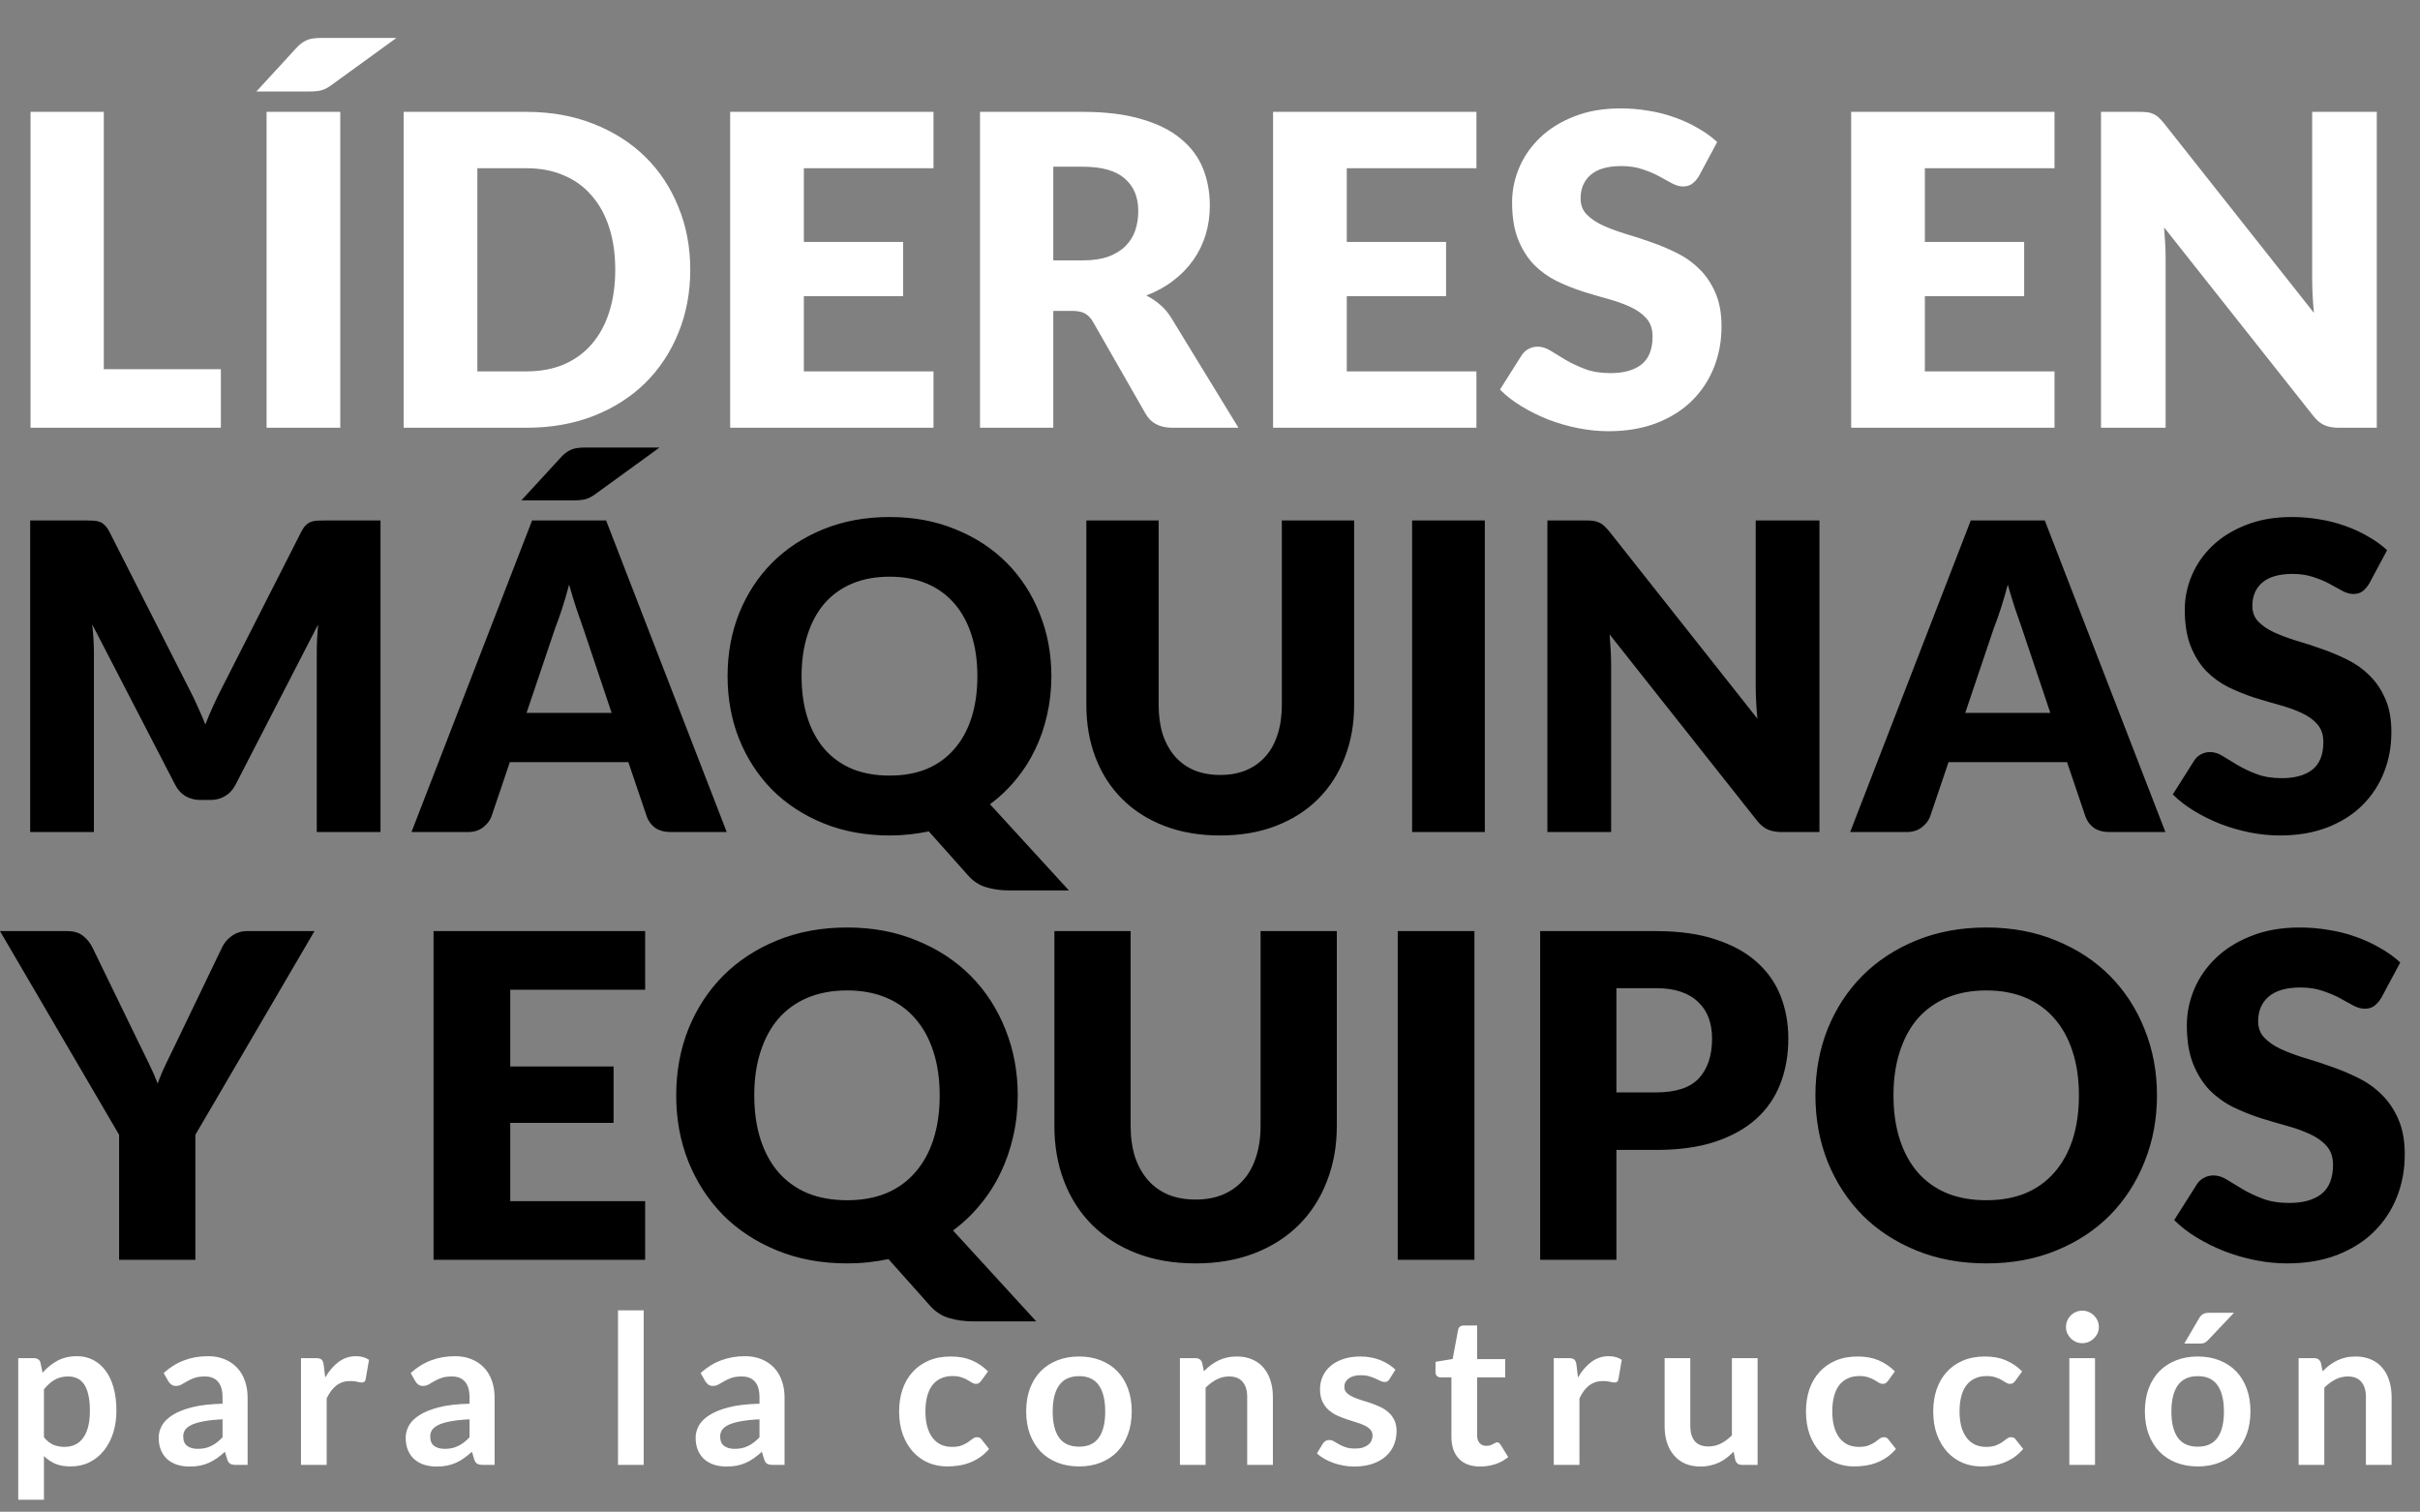
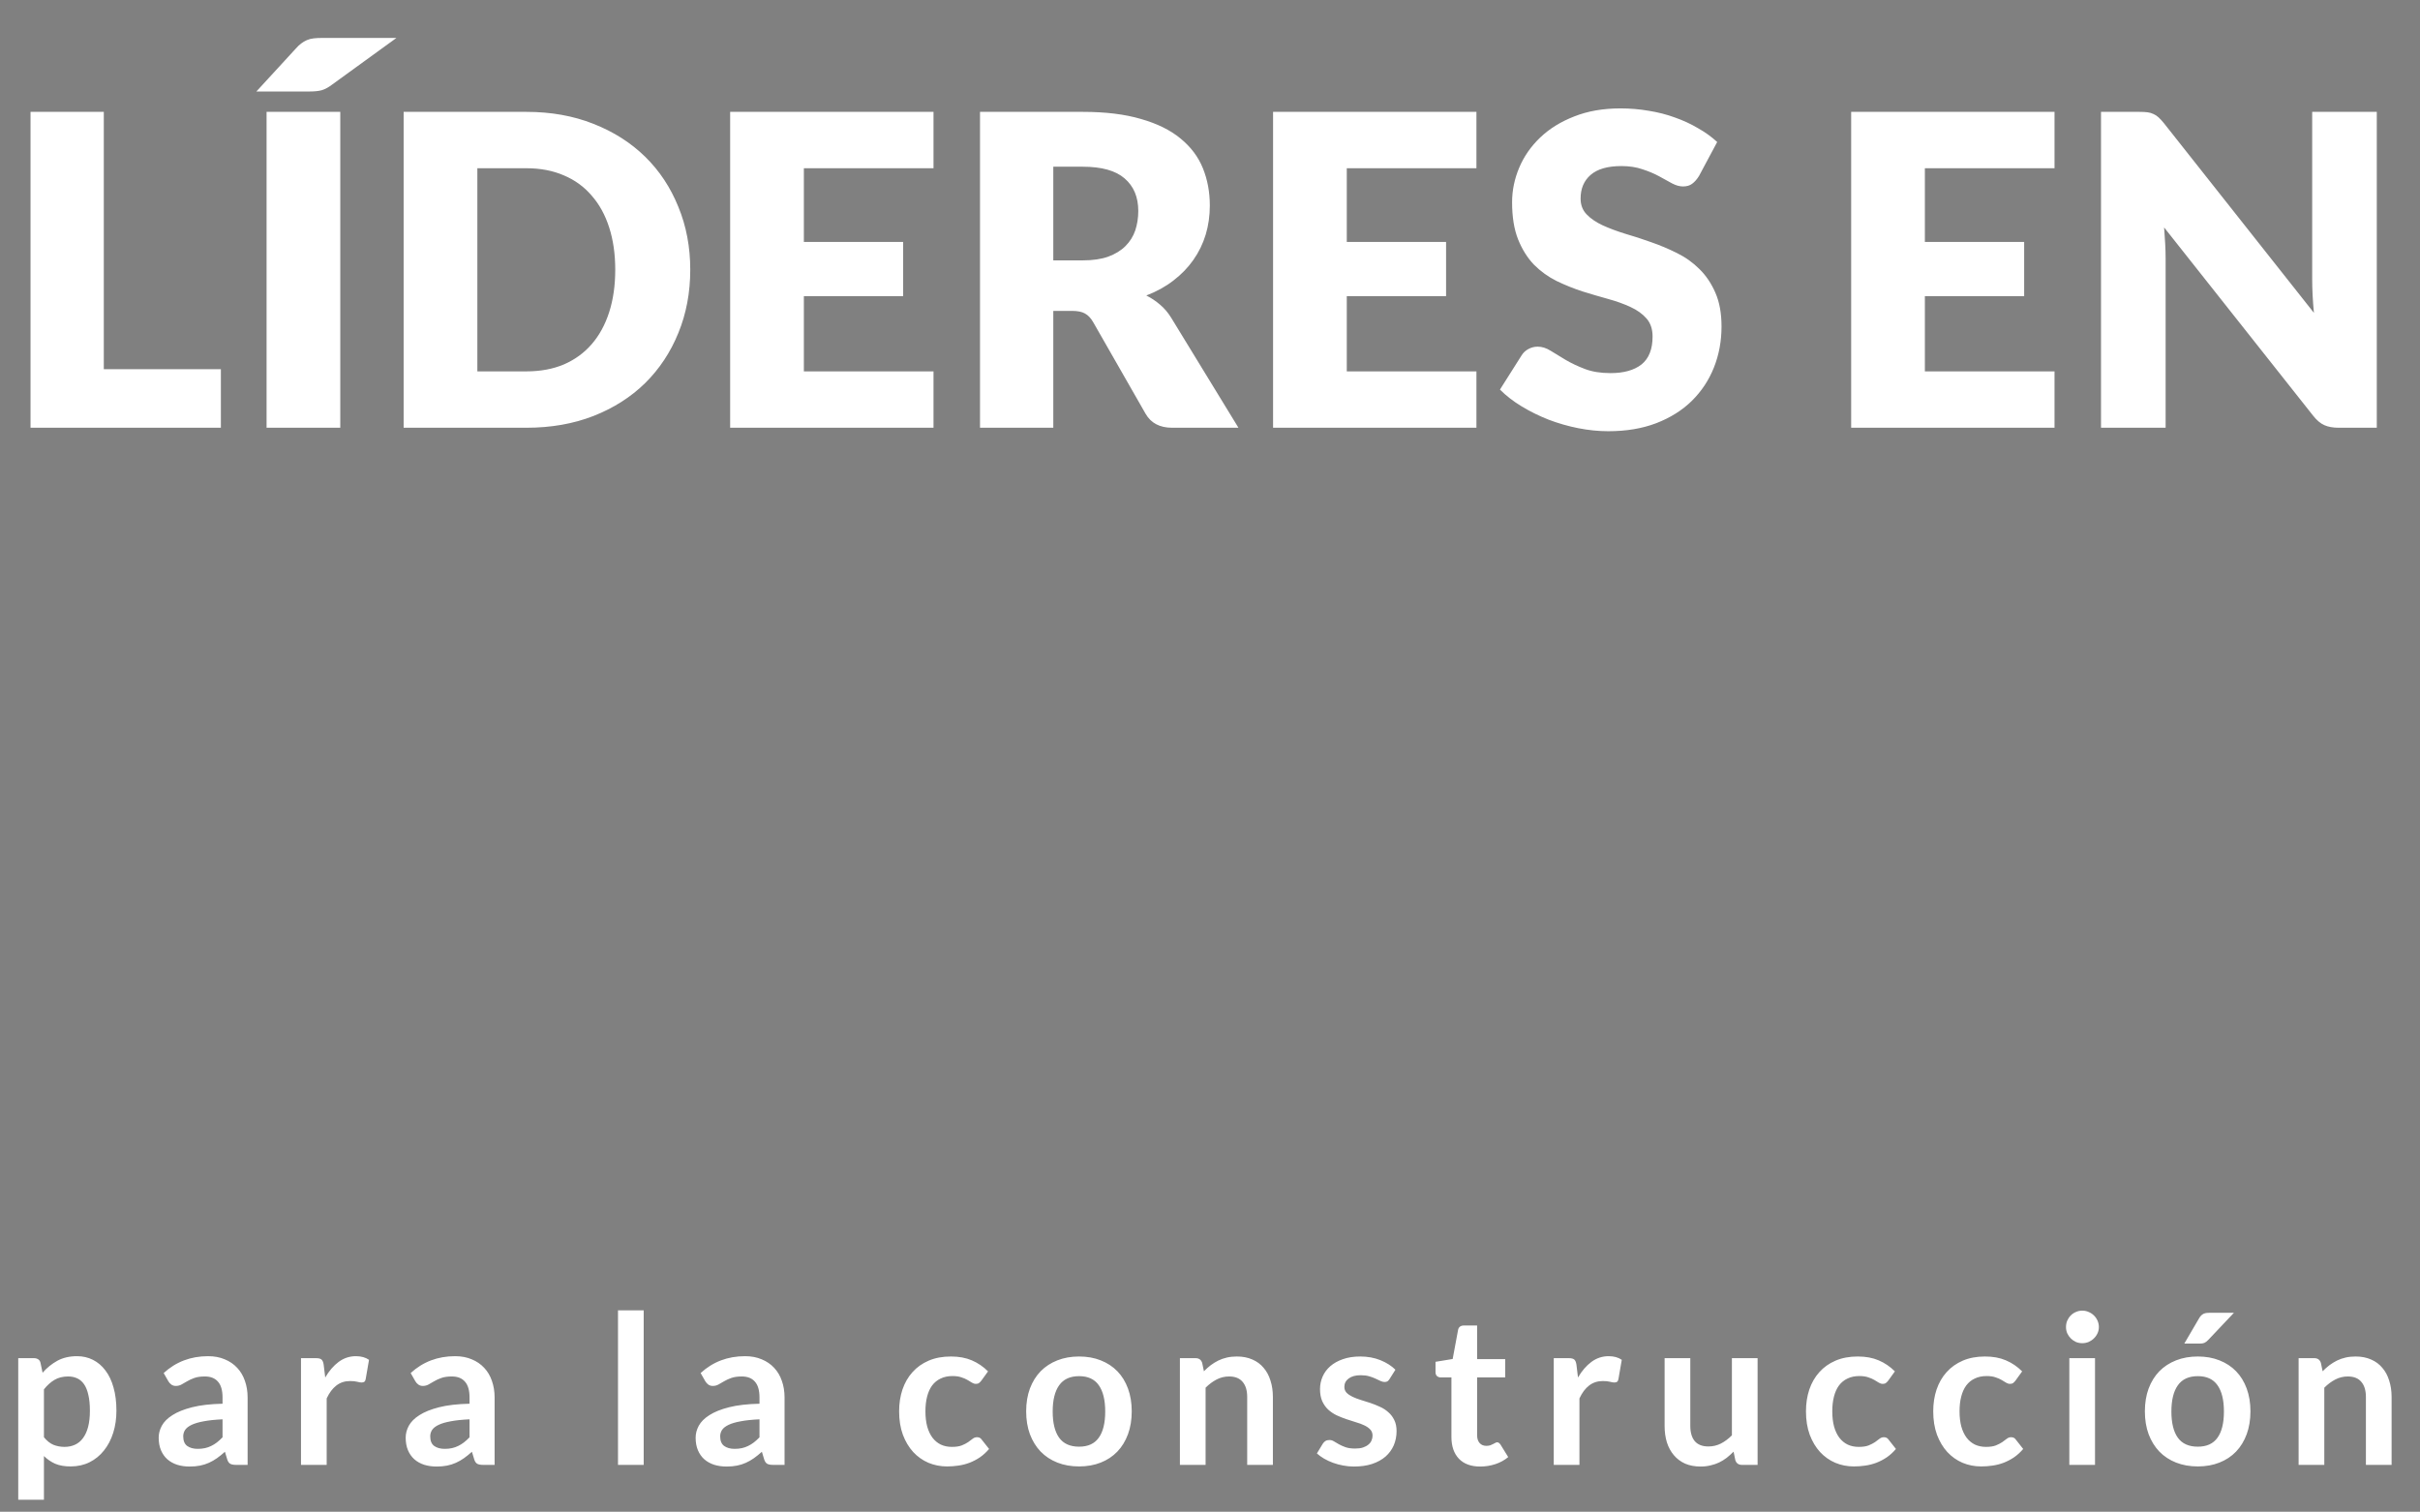
<svg xmlns="http://www.w3.org/2000/svg" width="413" height="258" viewBox="0 0 413 258" fill="none">
  <rect x="0" y="0" width="413" height="258" fill="#808080" stroke="none" />
  <path d="M17.716 63.01H37.696V73H5.21V19.091H17.716V63.01ZM58.073 73H45.493V19.091H58.073V73ZM67.656 6.474L56.741 14.392C56.1 14.885 55.495 15.218 54.928 15.391C54.385 15.539 53.695 15.613 52.856 15.613H43.754L50.451 8.324C50.772 7.954 51.08 7.658 51.376 7.436C51.697 7.189 52.03 6.992 52.375 6.844C52.72 6.696 53.103 6.597 53.522 6.548C53.941 6.499 54.435 6.474 55.002 6.474H67.656ZM117.8 46.027C117.8 49.924 117.122 53.526 115.765 56.831C114.433 60.112 112.546 62.961 110.104 65.378C107.662 67.771 104.715 69.645 101.261 71.002C97.832 72.334 94.022 73 89.828 73H68.886V19.091H89.828C94.022 19.091 97.832 19.769 101.261 21.126C104.715 22.483 107.662 24.357 110.104 26.75C112.546 29.143 114.433 31.992 115.765 35.297C117.122 38.578 117.8 42.154 117.8 46.027ZM104.998 46.027C104.998 43.363 104.653 40.958 103.962 38.812C103.272 36.666 102.273 34.853 100.965 33.373C99.683 31.868 98.104 30.721 96.229 29.932C94.355 29.118 92.221 28.711 89.828 28.711H81.466V63.38H89.828C92.221 63.38 94.355 62.985 96.229 62.196C98.104 61.382 99.683 60.235 100.965 58.755C102.273 57.25 103.272 55.425 103.962 53.279C104.653 51.133 104.998 48.716 104.998 46.027ZM159.314 19.091V28.711H137.188V41.291H154.134V50.541H137.188V63.38H159.314V73H124.608V19.091H159.314ZM179.756 53.057V73H167.25V19.091H184.788C188.685 19.091 192.003 19.498 194.741 20.312C197.504 21.101 199.748 22.211 201.475 23.642C203.226 25.073 204.497 26.762 205.286 28.711C206.075 30.66 206.47 32.781 206.47 35.075C206.47 36.826 206.236 38.479 205.767 40.033C205.298 41.587 204.595 43.03 203.658 44.362C202.745 45.669 201.611 46.841 200.254 47.877C198.922 48.913 197.38 49.764 195.629 50.43C196.468 50.849 197.245 51.367 197.96 51.984C198.7 52.601 199.341 53.353 199.884 54.241L211.354 73H200.032C197.935 73 196.431 72.211 195.518 70.632L186.564 54.981C186.169 54.29 185.701 53.797 185.158 53.501C184.64 53.205 183.9 53.057 182.938 53.057H179.756ZM179.756 44.436H184.788C186.49 44.436 187.933 44.226 189.117 43.807C190.326 43.363 191.312 42.759 192.077 41.994C192.842 41.229 193.397 40.341 193.742 39.33C194.087 38.294 194.26 37.184 194.26 36C194.26 33.632 193.483 31.782 191.929 30.45C190.4 29.118 188.019 28.452 184.788 28.452H179.756V44.436ZM251.969 19.091V28.711H229.843V41.291H246.789V50.541H229.843V63.38H251.969V73H217.263V19.091H251.969ZM289.949 30.043C289.579 30.635 289.184 31.079 288.765 31.375C288.37 31.671 287.852 31.819 287.211 31.819C286.643 31.819 286.027 31.646 285.361 31.301C284.719 30.931 283.979 30.524 283.141 30.08C282.327 29.636 281.389 29.241 280.329 28.896C279.268 28.526 278.059 28.341 276.703 28.341C274.359 28.341 272.608 28.847 271.449 29.858C270.314 30.845 269.747 32.189 269.747 33.891C269.747 34.976 270.092 35.877 270.783 36.592C271.473 37.307 272.374 37.924 273.484 38.442C274.618 38.96 275.901 39.441 277.332 39.885C278.787 40.304 280.267 40.785 281.772 41.328C283.276 41.846 284.744 42.463 286.175 43.178C287.63 43.893 288.913 44.806 290.023 45.916C291.157 47.026 292.07 48.383 292.761 49.986C293.451 51.565 293.797 53.476 293.797 55.721C293.797 58.212 293.365 60.543 292.502 62.714C291.638 64.885 290.38 66.784 288.728 68.412C287.1 70.015 285.077 71.286 282.66 72.223C280.267 73.136 277.541 73.592 274.483 73.592C272.805 73.592 271.091 73.419 269.34 73.074C267.613 72.729 265.936 72.248 264.308 71.631C262.68 70.99 261.15 70.237 259.72 69.374C258.289 68.511 257.043 67.549 255.983 66.488L259.683 60.642C259.954 60.198 260.336 59.84 260.83 59.569C261.323 59.298 261.853 59.162 262.421 59.162C263.161 59.162 263.901 59.396 264.641 59.865C265.405 60.334 266.256 60.852 267.194 61.419C268.156 61.986 269.253 62.504 270.487 62.973C271.72 63.442 273.175 63.676 274.853 63.676C277.122 63.676 278.886 63.183 280.144 62.196C281.402 61.185 282.031 59.594 282.031 57.423C282.031 56.165 281.685 55.141 280.995 54.352C280.304 53.563 279.391 52.909 278.257 52.391C277.147 51.873 275.876 51.417 274.446 51.022C273.015 50.627 271.547 50.196 270.043 49.727C268.538 49.234 267.07 48.642 265.64 47.951C264.209 47.236 262.926 46.311 261.792 45.176C260.682 44.017 259.781 42.586 259.091 40.884C258.4 39.157 258.055 37.036 258.055 34.52C258.055 32.497 258.462 30.524 259.276 28.6C260.09 26.676 261.286 24.962 262.865 23.457C264.443 21.952 266.38 20.756 268.674 19.868C270.968 18.955 273.595 18.499 276.555 18.499C278.207 18.499 279.811 18.635 281.365 18.906C282.943 19.153 284.436 19.535 285.842 20.053C287.248 20.546 288.555 21.151 289.764 21.866C290.997 22.557 292.095 23.346 293.057 24.234L289.949 30.043ZM350.627 19.091V28.711H328.501V41.291H345.447V50.541H328.501V63.38H350.627V73H315.921V19.091H350.627ZM365.148 19.091C365.691 19.091 366.147 19.116 366.517 19.165C366.887 19.214 367.22 19.313 367.516 19.461C367.812 19.584 368.096 19.769 368.367 20.016C368.639 20.263 368.947 20.596 369.292 21.015L394.896 53.39C394.798 52.354 394.724 51.355 394.674 50.393C394.625 49.406 394.6 48.481 394.6 47.618V19.091H405.626V73H399.114C398.152 73 397.338 72.852 396.672 72.556C396.006 72.26 395.365 71.717 394.748 70.928L369.329 38.812C369.403 39.749 369.465 40.674 369.514 41.587C369.564 42.475 369.588 43.314 369.588 44.103V73H358.562V19.091H365.148Z" fill="white" style="fill:white;fill-opacity:1;" />
-   <path d="M32.343 117.691C32.829 118.616 33.291 119.577 33.73 120.574C34.192 121.572 34.63 122.594 35.044 123.64C35.457 122.57 35.895 121.536 36.358 120.538C36.82 119.516 37.294 118.53 37.781 117.581L51.432 90.718C51.675 90.255 51.919 89.902 52.162 89.659C52.43 89.391 52.722 89.197 53.038 89.075C53.354 88.953 53.707 88.88 54.096 88.856C54.51 88.832 54.985 88.82 55.52 88.82H64.937V142H54.06V111.413C54.06 109.929 54.133 108.323 54.279 106.595L40.19 133.933C39.752 134.785 39.156 135.43 38.401 135.868C37.672 136.306 36.832 136.525 35.883 136.525H34.204C33.255 136.525 32.403 136.306 31.649 135.868C30.919 135.43 30.335 134.785 29.897 133.933L15.735 106.558C15.832 107.41 15.905 108.262 15.954 109.113C16.003 109.941 16.027 110.707 16.027 111.413V142H5.15V88.82H14.567C15.102 88.82 15.565 88.832 15.954 88.856C16.368 88.88 16.733 88.953 17.049 89.075C17.365 89.197 17.645 89.391 17.889 89.659C18.156 89.902 18.412 90.255 18.655 90.718L32.343 117.691ZM124.024 142H114.461C113.39 142 112.502 141.757 111.797 141.27C111.115 140.759 110.641 140.114 110.373 139.335L107.234 130.064H87.013L83.874 139.335C83.631 140.017 83.156 140.637 82.451 141.197C81.745 141.732 80.881 142 79.859 142H70.223L90.809 88.82H103.438L124.024 142ZM89.86 121.669H104.387L99.496 107.106C99.18 106.181 98.803 105.098 98.365 103.857C97.951 102.592 97.537 101.229 97.124 99.769C96.734 101.254 96.333 102.629 95.919 103.894C95.505 105.159 95.116 106.254 94.751 107.179L89.86 121.669ZM112.563 76.373L101.796 84.184C101.163 84.671 100.567 84.999 100.007 85.169C99.472 85.316 98.79 85.388 97.963 85.388H88.984L95.591 78.198C95.907 77.833 96.211 77.541 96.503 77.322C96.819 77.079 97.148 76.884 97.489 76.738C97.829 76.592 98.206 76.495 98.62 76.446C99.034 76.397 99.52 76.373 100.08 76.373H112.563ZM179.43 115.391C179.43 117.679 179.187 119.881 178.7 121.998C178.238 124.091 177.557 126.062 176.656 127.911C175.78 129.76 174.685 131.476 173.371 133.057C172.082 134.639 170.61 136.038 168.955 137.255L182.423 151.965H172.276C170.816 151.965 169.49 151.782 168.298 151.417C167.106 151.076 166.047 150.371 165.122 149.3L158.516 141.89C157.445 142.11 156.35 142.28 155.231 142.402C154.136 142.523 153.004 142.584 151.836 142.584C147.7 142.584 143.928 141.891 140.521 140.503C137.115 139.116 134.195 137.206 131.761 134.773C129.352 132.315 127.479 129.432 126.14 126.122C124.826 122.813 124.169 119.236 124.169 115.391C124.169 111.547 124.826 107.97 126.14 104.66C127.479 101.351 129.352 98.48 131.761 96.046C134.195 93.613 137.115 91.703 140.521 90.316C143.928 88.929 147.7 88.236 151.836 88.236C155.973 88.236 159.733 88.941 163.115 90.353C166.522 91.74 169.429 93.65 171.838 96.083C174.247 98.516 176.109 101.388 177.423 104.697C178.761 108.006 179.43 111.571 179.43 115.391ZM166.801 115.391C166.801 112.763 166.461 110.403 165.779 108.31C165.098 106.193 164.113 104.405 162.823 102.945C161.558 101.485 160 100.366 158.151 99.587C156.302 98.808 154.197 98.419 151.836 98.419C149.452 98.419 147.323 98.808 145.449 99.587C143.6 100.366 142.03 101.485 140.74 102.945C139.475 104.405 138.502 106.193 137.82 108.31C137.139 110.403 136.798 112.763 136.798 115.391C136.798 118.044 137.139 120.428 137.82 122.545C138.502 124.638 139.475 126.414 140.74 127.874C142.03 129.334 143.6 130.454 145.449 131.232C147.323 131.987 149.452 132.364 151.836 132.364C154.197 132.364 156.302 131.987 158.151 131.232C160 130.454 161.558 129.334 162.823 127.874C164.113 126.414 165.098 124.638 165.779 122.545C166.461 120.428 166.801 118.044 166.801 115.391ZM208.248 132.254C209.903 132.254 211.375 131.987 212.665 131.451C213.979 130.892 215.086 130.101 215.986 129.079C216.886 128.057 217.568 126.816 218.03 125.356C218.517 123.872 218.76 122.193 218.76 120.319V88.82H231.097V120.319C231.097 123.58 230.562 126.573 229.491 129.298C228.445 132.023 226.936 134.371 224.965 136.342C222.994 138.313 220.597 139.846 217.775 140.941C214.952 142.037 211.776 142.584 208.248 142.584C204.695 142.584 201.508 142.037 198.685 140.941C195.862 139.846 193.466 138.313 191.495 136.342C189.524 134.371 188.015 132.023 186.969 129.298C185.922 126.573 185.399 123.58 185.399 120.319V88.82H197.736V120.282C197.736 122.156 197.967 123.835 198.43 125.319C198.916 126.779 199.61 128.033 200.51 129.079C201.41 130.101 202.505 130.892 203.795 131.451C205.109 131.987 206.593 132.254 208.248 132.254ZM253.402 142H240.992V88.82H253.402V142ZM270.577 88.82C271.112 88.82 271.562 88.844 271.927 88.892C272.292 88.941 272.621 89.038 272.913 89.184C273.205 89.306 273.485 89.489 273.752 89.732C274.02 89.975 274.324 90.304 274.665 90.718L299.923 122.655C299.825 121.633 299.752 120.647 299.704 119.698C299.655 118.725 299.631 117.813 299.631 116.961V88.82H310.508V142H304.084C303.135 142 302.332 141.854 301.675 141.562C301.018 141.27 300.385 140.735 299.777 139.956L274.701 108.274C274.774 109.199 274.835 110.111 274.884 111.011C274.932 111.887 274.957 112.715 274.957 113.493V142H264.08V88.82H270.577ZM369.551 142H359.988C358.918 142 358.03 141.757 357.324 141.27C356.643 140.759 356.168 140.114 355.9 139.335L352.761 130.064H332.54L329.401 139.335C329.158 140.017 328.684 140.637 327.978 141.197C327.272 141.732 326.408 142 325.386 142H315.75L336.336 88.82H348.965L369.551 142ZM335.387 121.669H349.914L345.023 107.106C344.707 106.181 344.33 105.098 343.892 103.857C343.478 102.592 343.065 101.229 342.651 99.769C342.262 101.254 341.86 102.629 341.446 103.894C341.033 105.159 340.643 106.254 340.278 107.179L335.387 121.669ZM404.319 99.624C403.954 100.207 403.564 100.645 403.151 100.938C402.761 101.229 402.25 101.375 401.618 101.375C401.058 101.375 400.45 101.205 399.793 100.864C399.16 100.499 398.43 100.098 397.603 99.66C396.8 99.222 395.875 98.833 394.829 98.492C393.782 98.127 392.59 97.945 391.252 97.945C388.94 97.945 387.212 98.443 386.069 99.441C384.949 100.414 384.39 101.74 384.39 103.419C384.39 104.49 384.73 105.378 385.412 106.084C386.093 106.79 386.981 107.398 388.076 107.909C389.196 108.42 390.461 108.894 391.872 109.332C393.308 109.746 394.768 110.221 396.252 110.756C397.737 111.267 399.184 111.875 400.596 112.581C402.031 113.287 403.297 114.187 404.392 115.282C405.511 116.377 406.411 117.715 407.093 119.297C407.774 120.854 408.115 122.74 408.115 124.954C408.115 127.412 407.689 129.712 406.837 131.853C405.986 133.994 404.745 135.868 403.114 137.474C401.508 139.056 399.513 140.309 397.128 141.233C394.768 142.134 392.079 142.584 389.062 142.584C387.407 142.584 385.716 142.414 383.988 142.073C382.285 141.732 380.63 141.258 379.024 140.649C377.418 140.017 375.91 139.275 374.498 138.423C373.087 137.571 371.858 136.622 370.812 135.576L374.462 129.809C374.729 129.371 375.107 129.018 375.593 128.75C376.08 128.483 376.603 128.349 377.163 128.349C377.893 128.349 378.623 128.58 379.353 129.042C380.107 129.505 380.947 130.016 381.871 130.575C382.82 131.135 383.903 131.646 385.12 132.108C386.336 132.571 387.772 132.802 389.427 132.802C391.665 132.802 393.405 132.315 394.646 131.342C395.887 130.344 396.508 128.775 396.508 126.633C396.508 125.392 396.167 124.383 395.486 123.604C394.804 122.825 393.904 122.18 392.785 121.669C391.69 121.158 390.437 120.708 389.025 120.319C387.614 119.93 386.166 119.504 384.682 119.041C383.197 118.555 381.75 117.971 380.338 117.289C378.927 116.584 377.662 115.671 376.542 114.552C375.447 113.408 374.559 111.997 373.878 110.318C373.196 108.615 372.856 106.522 372.856 104.04C372.856 102.045 373.257 100.098 374.06 98.2C374.863 96.302 376.043 94.611 377.601 93.126C379.158 91.642 381.068 90.462 383.331 89.586C385.594 88.686 388.186 88.236 391.106 88.236C392.736 88.236 394.318 88.369 395.851 88.637C397.408 88.88 398.88 89.257 400.267 89.769C401.654 90.255 402.944 90.851 404.136 91.557C405.353 92.238 406.436 93.017 407.385 93.893L404.319 99.624Z" fill="#E58D21" style="fill:#E58D21;fill:color(display-p3 0.898 0.553 0.129);fill-opacity:1;" />
-   <path d="M33.341 193.671V215H20.328V193.671L1.94767e-05 158.905H11.473C12.602 158.905 13.501 159.175 14.168 159.714C14.835 160.227 15.374 160.895 15.785 161.716L23.716 178.04C24.358 179.349 24.948 180.555 25.487 181.659C26.026 182.763 26.501 183.853 26.912 184.931C27.297 183.828 27.759 182.724 28.297 181.62C28.837 180.517 29.414 179.323 30.03 178.04L37.884 161.716C38.038 161.382 38.243 161.049 38.5 160.715C38.782 160.381 39.09 160.086 39.424 159.829C39.783 159.547 40.181 159.329 40.617 159.175C41.08 158.995 41.58 158.905 42.119 158.905H53.669L33.341 193.671ZM110.102 158.905V168.915H87.079V182.005H104.712V191.63H87.079V204.99H110.102V215H73.989V158.905H110.102ZM173.69 186.933C173.69 189.346 173.433 191.669 172.92 193.902C172.432 196.109 171.714 198.188 170.764 200.139C169.84 202.09 168.685 203.899 167.299 205.567C165.939 207.236 164.386 208.712 162.641 209.995L176.847 225.511H166.144C164.604 225.511 163.205 225.318 161.948 224.933C160.69 224.574 159.573 223.829 158.598 222.7L151.63 214.884C150.5 215.116 149.345 215.295 148.165 215.424C147.01 215.552 145.816 215.616 144.584 215.616C140.221 215.616 136.242 214.885 132.649 213.421C129.056 211.958 125.976 209.944 123.409 207.377C120.868 204.785 118.892 201.743 117.48 198.252C116.094 194.762 115.401 190.989 115.401 186.933C115.401 182.878 116.094 179.105 117.48 175.614C118.892 172.124 120.868 169.095 123.409 166.528C125.976 163.962 129.056 161.947 132.649 160.484C136.242 159.021 140.221 158.289 144.584 158.289C148.947 158.289 152.913 159.034 156.481 160.522C160.074 161.985 163.141 164 165.682 166.567C168.223 169.134 170.187 172.162 171.573 175.653C172.984 179.144 173.69 182.904 173.69 186.933ZM160.369 186.933C160.369 184.161 160.01 181.672 159.291 179.464C158.572 177.231 157.533 175.345 156.173 173.805C154.838 172.265 153.195 171.084 151.245 170.263C149.294 169.442 147.074 169.031 144.584 169.031C142.069 169.031 139.823 169.442 137.847 170.263C135.896 171.084 134.24 172.265 132.88 173.805C131.545 175.345 130.519 177.231 129.8 179.464C129.081 181.672 128.722 184.161 128.722 186.933C128.722 189.731 129.081 192.246 129.8 194.479C130.519 196.687 131.545 198.56 132.88 200.1C134.24 201.64 135.896 202.821 137.847 203.642C139.823 204.438 142.069 204.836 144.584 204.836C147.074 204.836 149.294 204.438 151.245 203.642C153.195 202.821 154.838 201.64 156.173 200.1C157.533 198.56 158.572 196.687 159.291 194.479C160.01 192.246 160.369 189.731 160.369 186.933ZM204.043 204.72C205.788 204.72 207.341 204.438 208.702 203.873C210.088 203.283 211.255 202.449 212.205 201.371C213.155 200.293 213.873 198.984 214.361 197.444C214.874 195.878 215.131 194.107 215.131 192.131V158.905H228.144V192.131C228.144 195.57 227.579 198.727 226.45 201.602C225.346 204.477 223.755 206.953 221.676 209.032C219.597 211.111 217.069 212.728 214.092 213.883C211.114 215.039 207.765 215.616 204.043 215.616C200.296 215.616 196.933 215.039 193.956 213.883C190.979 212.728 188.451 211.111 186.372 209.032C184.293 206.953 182.701 204.477 181.598 201.602C180.494 198.727 179.942 195.57 179.942 192.131V158.905H192.955V192.092C192.955 194.069 193.199 195.84 193.687 197.405C194.2 198.945 194.931 200.267 195.881 201.371C196.831 202.449 197.986 203.283 199.346 203.873C200.732 204.438 202.298 204.72 204.043 204.72ZM251.627 215H238.537V158.905H251.627V215ZM275.859 196.25V215H262.846V158.905H282.635C286.588 158.905 289.976 159.38 292.799 160.33C295.648 161.254 297.984 162.537 299.806 164.18C301.654 165.823 303.015 167.76 303.887 169.993C304.76 172.226 305.196 174.639 305.196 177.231C305.196 180.029 304.747 182.596 303.849 184.931C302.95 187.267 301.577 189.269 299.729 190.938C297.881 192.606 295.533 193.915 292.684 194.864C289.86 195.788 286.511 196.25 282.635 196.25H275.859ZM275.859 186.433H282.635C286.023 186.433 288.462 185.624 289.95 184.007C291.439 182.39 292.183 180.132 292.183 177.231C292.183 175.948 291.991 174.78 291.606 173.728C291.221 172.676 290.63 171.777 289.835 171.033C289.065 170.263 288.077 169.673 286.87 169.262C285.69 168.851 284.278 168.646 282.635 168.646H275.859V186.433ZM368.112 186.933C368.112 190.989 367.406 194.762 365.994 198.252C364.608 201.743 362.645 204.785 360.104 207.377C357.563 209.944 354.496 211.958 350.902 213.421C347.335 214.885 343.369 215.616 339.006 215.616C334.642 215.616 330.664 214.885 327.071 213.421C323.477 211.958 320.397 209.944 317.831 207.377C315.29 204.785 313.313 201.743 311.902 198.252C310.516 194.762 309.823 190.989 309.823 186.933C309.823 182.878 310.516 179.105 311.902 175.614C313.313 172.124 315.29 169.095 317.831 166.528C320.397 163.962 323.477 161.947 327.071 160.484C330.664 159.021 334.642 158.289 339.006 158.289C343.369 158.289 347.335 159.034 350.902 160.522C354.496 161.985 357.563 164 360.104 166.567C362.645 169.134 364.608 172.162 365.994 175.653C367.406 179.144 368.112 182.904 368.112 186.933ZM354.791 186.933C354.791 184.161 354.431 181.672 353.713 179.464C352.994 177.231 351.955 175.345 350.594 173.805C349.26 172.265 347.617 171.084 345.666 170.263C343.716 169.442 341.495 169.031 339.006 169.031C336.49 169.031 334.245 169.442 332.268 170.263C330.318 171.084 328.662 172.265 327.302 173.805C325.967 175.345 324.94 177.231 324.222 179.464C323.503 181.672 323.144 184.161 323.144 186.933C323.144 189.731 323.503 192.246 324.222 194.479C324.94 196.687 325.967 198.56 327.302 200.1C328.662 201.64 330.318 202.821 332.268 203.642C334.245 204.438 336.49 204.836 339.006 204.836C341.495 204.836 343.716 204.438 345.666 203.642C347.617 202.821 349.26 201.64 350.594 200.1C351.955 198.56 352.994 196.687 353.713 194.479C354.431 192.246 354.791 189.731 354.791 186.933ZM406.396 170.301C406.011 170.917 405.6 171.379 405.164 171.688C404.753 171.995 404.214 172.149 403.547 172.149C402.956 172.149 402.315 171.97 401.622 171.61C400.954 171.225 400.184 170.802 399.312 170.34C398.465 169.878 397.489 169.467 396.386 169.108C395.282 168.723 394.024 168.53 392.613 168.53C390.174 168.53 388.352 169.057 387.146 170.109C385.965 171.136 385.375 172.534 385.375 174.305C385.375 175.435 385.734 176.372 386.453 177.116C387.171 177.86 388.108 178.502 389.263 179.041C390.444 179.58 391.779 180.08 393.267 180.542C394.782 180.979 396.322 181.479 397.887 182.044C399.453 182.583 400.98 183.225 402.469 183.969C403.983 184.713 405.318 185.663 406.473 186.818C407.653 187.973 408.603 189.385 409.322 191.053C410.04 192.696 410.4 194.685 410.4 197.02C410.4 199.613 409.951 202.038 409.052 204.297C408.154 206.556 406.845 208.532 405.125 210.226C403.431 211.894 401.327 213.216 398.811 214.191C396.322 215.141 393.485 215.616 390.303 215.616C388.557 215.616 386.774 215.436 384.951 215.077C383.155 214.718 381.409 214.217 379.715 213.575C378.021 212.908 376.43 212.125 374.941 211.227C373.453 210.329 372.156 209.328 371.053 208.224L374.903 202.141C375.185 201.679 375.583 201.307 376.096 201.024C376.61 200.742 377.161 200.601 377.752 200.601C378.522 200.601 379.292 200.845 380.062 201.332C380.857 201.82 381.743 202.359 382.718 202.949C383.719 203.54 384.861 204.079 386.145 204.566C387.428 205.054 388.942 205.298 390.688 205.298C393.049 205.298 394.884 204.785 396.193 203.758C397.502 202.706 398.157 201.05 398.157 198.791C398.157 197.482 397.797 196.417 397.079 195.596C396.36 194.775 395.41 194.094 394.23 193.555C393.075 193.016 391.753 192.542 390.264 192.131C388.776 191.72 387.248 191.271 385.683 190.783C384.117 190.27 382.59 189.654 381.101 188.935C379.613 188.191 378.278 187.229 377.097 186.048C375.942 184.842 375.005 183.353 374.287 181.582C373.568 179.785 373.209 177.578 373.209 174.96C373.209 172.855 373.632 170.802 374.479 168.8C375.326 166.798 376.571 165.014 378.214 163.448C379.856 161.883 381.871 160.638 384.258 159.714C386.645 158.764 389.379 158.289 392.459 158.289C394.178 158.289 395.847 158.431 397.464 158.713C399.106 158.97 400.659 159.367 402.122 159.906C403.585 160.42 404.946 161.049 406.203 161.793C407.487 162.512 408.629 163.333 409.63 164.257L406.396 170.301Z" fill="#E58D21" style="fill:#E58D21;fill:color(display-p3 0.898 0.553 0.129);fill-opacity:1;" />
  <path d="M3.113 255.946V231.788H5.793C6.077 231.788 6.32 231.854 6.521 231.984C6.722 232.114 6.852 232.315 6.912 232.587L7.267 234.273C8 233.433 8.84 232.753 9.787 232.232C10.745 231.712 11.864 231.451 13.142 231.451C14.136 231.451 15.041 231.658 15.857 232.073C16.686 232.487 17.396 233.09 17.988 233.883C18.591 234.664 19.052 235.634 19.372 236.794C19.703 237.942 19.869 239.261 19.869 240.752C19.869 242.113 19.686 243.373 19.319 244.533C18.952 245.693 18.425 246.698 17.739 247.55C17.064 248.402 16.242 249.071 15.272 249.556C14.313 250.03 13.236 250.266 12.041 250.266C11.012 250.266 10.136 250.112 9.414 249.805C8.704 249.485 8.065 249.047 7.497 248.491V255.946H3.113ZM11.633 234.912C10.722 234.912 9.941 235.108 9.29 235.498C8.651 235.877 8.053 236.415 7.497 237.113V245.278C7.994 245.894 8.533 246.326 9.113 246.574C9.704 246.811 10.337 246.929 11.012 246.929C11.674 246.929 12.272 246.805 12.805 246.556C13.349 246.308 13.804 245.929 14.171 245.42C14.55 244.912 14.84 244.273 15.041 243.503C15.242 242.722 15.343 241.805 15.343 240.752C15.343 239.687 15.254 238.788 15.076 238.054C14.911 237.309 14.668 236.705 14.349 236.244C14.029 235.782 13.639 235.445 13.177 235.232C12.728 235.019 12.213 234.912 11.633 234.912ZM42.257 250H40.286C39.872 250 39.547 249.941 39.31 249.822C39.074 249.692 38.896 249.438 38.778 249.059L38.387 247.763C37.926 248.178 37.47 248.544 37.02 248.864C36.583 249.172 36.127 249.432 35.654 249.645C35.18 249.858 34.678 250.018 34.145 250.124C33.612 250.231 33.021 250.284 32.37 250.284C31.601 250.284 30.891 250.183 30.24 249.982C29.589 249.769 29.027 249.456 28.554 249.041C28.092 248.627 27.731 248.113 27.471 247.497C27.211 246.882 27.081 246.166 27.081 245.349C27.081 244.663 27.258 243.989 27.613 243.326C27.98 242.651 28.583 242.048 29.424 241.515C30.264 240.971 31.382 240.521 32.778 240.166C34.175 239.811 35.908 239.61 37.979 239.563V238.498C37.979 237.279 37.719 236.38 37.198 235.8C36.689 235.208 35.944 234.912 34.962 234.912C34.252 234.912 33.66 234.995 33.187 235.161C32.713 235.327 32.299 235.516 31.944 235.729C31.601 235.93 31.281 236.114 30.985 236.279C30.69 236.445 30.364 236.528 30.009 236.528C29.713 236.528 29.459 236.451 29.246 236.297C29.033 236.143 28.861 235.954 28.731 235.729L27.933 234.327C30.027 232.41 32.553 231.451 35.512 231.451C36.577 231.451 37.523 231.629 38.352 231.984C39.192 232.327 39.902 232.812 40.482 233.439C41.062 234.055 41.499 234.794 41.795 235.658C42.103 236.522 42.257 237.468 42.257 238.498V250ZM33.737 247.266C34.186 247.266 34.601 247.225 34.979 247.142C35.358 247.059 35.713 246.935 36.044 246.769C36.387 246.604 36.713 246.403 37.02 246.166C37.34 245.917 37.66 245.628 37.979 245.296V242.225C36.701 242.285 35.63 242.397 34.766 242.563C33.914 242.717 33.228 242.918 32.707 243.166C32.187 243.415 31.814 243.705 31.589 244.036C31.376 244.367 31.27 244.728 31.27 245.119C31.27 245.888 31.494 246.438 31.944 246.769C32.406 247.101 33.003 247.266 33.737 247.266ZM51.368 250V231.788H53.942C54.391 231.788 54.705 231.871 54.882 232.037C55.06 232.203 55.178 232.487 55.237 232.889L55.504 235.09C56.154 233.966 56.918 233.078 57.793 232.427C58.669 231.777 59.651 231.451 60.74 231.451C61.639 231.451 62.385 231.658 62.976 232.073L62.408 235.356C62.373 235.569 62.296 235.723 62.178 235.818C62.059 235.901 61.9 235.942 61.698 235.942C61.521 235.942 61.278 235.901 60.971 235.818C60.663 235.735 60.255 235.693 59.746 235.693C58.835 235.693 58.054 235.948 57.403 236.457C56.752 236.954 56.202 237.687 55.752 238.658V250H51.368ZM84.41 250H82.44C82.026 250 81.7 249.941 81.463 249.822C81.227 249.692 81.049 249.438 80.931 249.059L80.54 247.763C80.079 248.178 79.623 248.544 79.174 248.864C78.736 249.172 78.28 249.432 77.807 249.645C77.334 249.858 76.831 250.018 76.298 250.124C75.766 250.231 75.174 250.284 74.523 250.284C73.754 250.284 73.044 250.183 72.393 249.982C71.742 249.769 71.18 249.456 70.707 249.041C70.246 248.627 69.885 248.113 69.624 247.497C69.364 246.882 69.234 246.166 69.234 245.349C69.234 244.663 69.411 243.989 69.766 243.326C70.133 242.651 70.737 242.048 71.577 241.515C72.417 240.971 73.535 240.521 74.931 240.166C76.328 239.811 78.061 239.61 80.132 239.563V238.498C80.132 237.279 79.872 236.38 79.351 235.8C78.842 235.208 78.097 234.912 77.115 234.912C76.405 234.912 75.813 234.995 75.34 235.161C74.866 235.327 74.452 235.516 74.097 235.729C73.754 235.93 73.435 236.114 73.139 236.279C72.843 236.445 72.517 236.528 72.162 236.528C71.867 236.528 71.612 236.451 71.399 236.297C71.186 236.143 71.015 235.954 70.885 235.729L70.086 234.327C72.18 232.41 74.707 231.451 77.665 231.451C78.73 231.451 79.677 231.629 80.505 231.984C81.345 232.327 82.055 232.812 82.635 233.439C83.215 234.055 83.653 234.794 83.948 235.658C84.256 236.522 84.41 237.468 84.41 238.498V250ZM75.89 247.266C76.34 247.266 76.754 247.225 77.132 247.142C77.511 247.059 77.866 246.935 78.198 246.769C78.541 246.604 78.866 246.403 79.174 246.166C79.493 245.917 79.813 245.628 80.132 245.296V242.225C78.854 242.285 77.783 242.397 76.919 242.563C76.067 242.717 75.381 242.918 74.861 243.166C74.34 243.415 73.967 243.705 73.742 244.036C73.529 244.367 73.423 244.728 73.423 245.119C73.423 245.888 73.648 246.438 74.097 246.769C74.559 247.101 75.156 247.266 75.89 247.266ZM109.854 223.623V250H105.469V223.623H109.854ZM133.894 250H131.924C131.51 250 131.184 249.941 130.947 249.822C130.711 249.692 130.533 249.438 130.415 249.059L130.024 247.763C129.563 248.178 129.107 248.544 128.658 248.864C128.22 249.172 127.764 249.432 127.291 249.645C126.818 249.858 126.315 250.018 125.782 250.124C125.25 250.231 124.658 250.284 124.007 250.284C123.238 250.284 122.528 250.183 121.877 249.982C121.226 249.769 120.664 249.456 120.191 249.041C119.729 248.627 119.369 248.113 119.108 247.497C118.848 246.882 118.718 246.166 118.718 245.349C118.718 244.663 118.895 243.989 119.25 243.326C119.617 242.651 120.221 242.048 121.061 241.515C121.901 240.971 123.019 240.521 124.415 240.166C125.812 239.811 127.545 239.61 129.616 239.563V238.498C129.616 237.279 129.356 236.38 128.835 235.8C128.326 235.208 127.581 234.912 126.599 234.912C125.889 234.912 125.297 234.995 124.824 235.161C124.35 235.327 123.936 235.516 123.581 235.729C123.238 235.93 122.919 236.114 122.623 236.279C122.327 236.445 122.001 236.528 121.646 236.528C121.351 236.528 121.096 236.451 120.883 236.297C120.67 236.143 120.499 235.954 120.368 235.729L119.57 234.327C121.664 232.41 124.191 231.451 127.149 231.451C128.214 231.451 129.161 231.629 129.989 231.984C130.829 232.327 131.539 232.812 132.119 233.439C132.699 234.055 133.137 234.794 133.432 235.658C133.74 236.522 133.894 237.468 133.894 238.498V250ZM125.374 247.266C125.824 247.266 126.238 247.225 126.616 247.142C126.995 247.059 127.35 246.935 127.681 246.769C128.025 246.604 128.35 246.403 128.658 246.166C128.977 245.917 129.297 245.628 129.616 245.296V242.225C128.338 242.285 127.267 242.397 126.403 242.563C125.551 242.717 124.865 242.918 124.344 243.166C123.824 243.415 123.451 243.705 123.226 244.036C123.013 244.367 122.907 244.728 122.907 245.119C122.907 245.888 123.132 246.438 123.581 246.769C124.043 247.101 124.64 247.266 125.374 247.266ZM167.467 235.64C167.337 235.806 167.207 235.936 167.077 236.031C166.958 236.125 166.781 236.173 166.544 236.173C166.319 236.173 166.1 236.108 165.887 235.977C165.674 235.835 165.42 235.682 165.124 235.516C164.828 235.338 164.473 235.185 164.059 235.054C163.657 234.912 163.154 234.841 162.55 234.841C161.781 234.841 161.107 234.983 160.527 235.267C159.947 235.54 159.462 235.936 159.071 236.457C158.693 236.977 158.409 237.61 158.219 238.356C158.03 239.09 157.935 239.924 157.935 240.859C157.935 241.829 158.036 242.693 158.237 243.45C158.45 244.208 158.752 244.847 159.142 245.367C159.533 245.876 160.006 246.267 160.562 246.539C161.118 246.799 161.746 246.929 162.444 246.929C163.142 246.929 163.704 246.846 164.13 246.681C164.568 246.503 164.935 246.314 165.231 246.113C165.526 245.9 165.781 245.71 165.994 245.545C166.219 245.367 166.467 245.278 166.739 245.278C167.094 245.278 167.361 245.415 167.538 245.687L168.798 247.284C168.313 247.852 167.787 248.331 167.219 248.722C166.651 249.101 166.059 249.408 165.444 249.645C164.84 249.87 164.213 250.03 163.562 250.124C162.911 250.219 162.266 250.266 161.627 250.266C160.503 250.266 159.444 250.059 158.45 249.645C157.456 249.219 156.586 248.604 155.841 247.799C155.107 246.994 154.521 246.012 154.084 244.852C153.658 243.681 153.445 242.35 153.445 240.859C153.445 239.522 153.634 238.285 154.013 237.149C154.403 236.001 154.971 235.013 155.717 234.185C156.462 233.345 157.385 232.688 158.486 232.214C159.586 231.741 160.852 231.504 162.284 231.504C163.645 231.504 164.834 231.723 165.852 232.161C166.881 232.599 167.804 233.226 168.621 234.043L167.467 235.64ZM184.162 231.504C185.523 231.504 186.753 231.723 187.854 232.161C188.966 232.599 189.913 233.22 190.694 234.025C191.475 234.83 192.078 235.812 192.504 236.971C192.93 238.131 193.143 239.427 193.143 240.859C193.143 242.302 192.93 243.604 192.504 244.764C192.078 245.923 191.475 246.911 190.694 247.728C189.913 248.544 188.966 249.172 187.854 249.609C186.753 250.047 185.523 250.266 184.162 250.266C182.801 250.266 181.564 250.047 180.452 249.609C179.34 249.172 178.387 248.544 177.594 247.728C176.813 246.911 176.204 245.923 175.766 244.764C175.34 243.604 175.127 242.302 175.127 240.859C175.127 239.427 175.34 238.131 175.766 236.971C176.204 235.812 176.813 234.83 177.594 234.025C178.387 233.22 179.34 232.599 180.452 232.161C181.564 231.723 182.801 231.504 184.162 231.504ZM184.162 246.894C185.676 246.894 186.795 246.385 187.516 245.367C188.25 244.35 188.617 242.859 188.617 240.894C188.617 238.93 188.25 237.433 187.516 236.403C186.795 235.374 185.676 234.859 184.162 234.859C182.623 234.859 181.487 235.38 180.754 236.421C180.02 237.451 179.653 238.942 179.653 240.894C179.653 242.847 180.02 244.338 180.754 245.367C181.487 246.385 182.623 246.894 184.162 246.894ZM201.364 250V231.788H204.044C204.612 231.788 204.985 232.055 205.162 232.587L205.464 234.025C205.831 233.646 206.216 233.303 206.618 232.995C207.032 232.688 207.464 232.422 207.914 232.197C208.375 231.972 208.866 231.8 209.387 231.682C209.908 231.564 210.476 231.504 211.091 231.504C212.085 231.504 212.967 231.676 213.736 232.019C214.505 232.351 215.144 232.824 215.653 233.439C216.173 234.043 216.564 234.77 216.824 235.622C217.096 236.463 217.232 237.392 217.232 238.409V250H212.848V238.409C212.848 237.297 212.588 236.439 212.067 235.835C211.558 235.22 210.789 234.912 209.76 234.912C209.002 234.912 208.292 235.084 207.63 235.427C206.967 235.77 206.34 236.238 205.748 236.829V250H201.364ZM237.151 235.338C237.032 235.528 236.908 235.664 236.778 235.747C236.648 235.818 236.482 235.853 236.281 235.853C236.068 235.853 235.837 235.794 235.589 235.676C235.352 235.557 235.074 235.427 234.754 235.285C234.435 235.131 234.068 234.995 233.654 234.877C233.251 234.759 232.772 234.699 232.216 234.699C231.352 234.699 230.672 234.883 230.175 235.25C229.678 235.617 229.429 236.096 229.429 236.687C229.429 237.078 229.554 237.409 229.802 237.681C230.062 237.942 230.4 238.173 230.814 238.374C231.24 238.575 231.719 238.758 232.252 238.924C232.784 239.078 233.328 239.249 233.885 239.439C234.441 239.628 234.985 239.847 235.518 240.095C236.05 240.332 236.523 240.64 236.938 241.018C237.364 241.385 237.701 241.829 237.949 242.35C238.21 242.87 238.34 243.498 238.34 244.231C238.34 245.107 238.18 245.917 237.861 246.663C237.541 247.397 237.074 248.036 236.458 248.58C235.843 249.112 235.08 249.533 234.169 249.84C233.269 250.136 232.234 250.284 231.062 250.284C230.435 250.284 229.82 250.225 229.216 250.107C228.625 250 228.051 249.846 227.495 249.645C226.95 249.444 226.441 249.207 225.968 248.935C225.507 248.663 225.098 248.367 224.743 248.047L225.755 246.379C225.885 246.178 226.039 246.024 226.217 245.917C226.394 245.811 226.619 245.758 226.891 245.758C227.163 245.758 227.418 245.835 227.654 245.988C227.903 246.142 228.187 246.308 228.506 246.485C228.826 246.663 229.199 246.829 229.625 246.982C230.062 247.136 230.613 247.213 231.275 247.213C231.796 247.213 232.24 247.154 232.607 247.036C232.985 246.906 233.293 246.74 233.53 246.539C233.778 246.338 233.956 246.107 234.062 245.846C234.18 245.574 234.24 245.296 234.24 245.012C234.24 244.586 234.109 244.237 233.849 243.965C233.601 243.693 233.263 243.456 232.837 243.255C232.423 243.054 231.944 242.876 231.4 242.722C230.867 242.557 230.317 242.379 229.749 242.19C229.193 242.001 228.642 241.782 228.098 241.533C227.566 241.273 227.086 240.947 226.66 240.557C226.246 240.166 225.909 239.687 225.649 239.119C225.4 238.551 225.276 237.865 225.276 237.06C225.276 236.315 225.424 235.605 225.72 234.93C226.015 234.256 226.447 233.67 227.015 233.173C227.595 232.664 228.311 232.262 229.163 231.966C230.027 231.658 231.021 231.504 232.145 231.504C233.399 231.504 234.541 231.712 235.571 232.126C236.6 232.54 237.458 233.084 238.145 233.759L237.151 235.338ZM252.619 250.284C251.045 250.284 249.832 249.84 248.98 248.953C248.128 248.053 247.702 246.817 247.702 245.243V235.072H245.856C245.62 235.072 245.413 234.995 245.235 234.841C245.069 234.688 244.987 234.457 244.987 234.149V232.41L247.915 231.93L248.838 226.96C248.886 226.724 248.992 226.54 249.158 226.41C249.335 226.28 249.554 226.215 249.815 226.215H252.087V231.948H256.879V235.072H252.087V244.941C252.087 245.509 252.229 245.953 252.513 246.272C252.797 246.592 253.175 246.752 253.649 246.752C253.921 246.752 254.146 246.722 254.323 246.663C254.512 246.592 254.672 246.521 254.802 246.45C254.944 246.379 255.069 246.314 255.175 246.255C255.282 246.184 255.388 246.148 255.495 246.148C255.625 246.148 255.731 246.184 255.814 246.255C255.897 246.314 255.986 246.409 256.08 246.539L257.394 248.669C256.755 249.201 256.021 249.604 255.193 249.876C254.365 250.148 253.507 250.284 252.619 250.284ZM265.166 250V231.788H267.74C268.189 231.788 268.503 231.871 268.68 232.037C268.858 232.203 268.976 232.487 269.035 232.889L269.302 235.09C269.952 233.966 270.716 233.078 271.591 232.427C272.467 231.777 273.449 231.451 274.538 231.451C275.437 231.451 276.183 231.658 276.774 232.073L276.206 235.356C276.171 235.569 276.094 235.723 275.976 235.818C275.857 235.901 275.698 235.942 275.496 235.942C275.319 235.942 275.076 235.901 274.769 235.818C274.461 235.735 274.053 235.693 273.544 235.693C272.633 235.693 271.852 235.948 271.201 236.457C270.55 236.954 270 237.687 269.55 238.658V250H265.166ZM288.469 231.788V243.361C288.469 244.474 288.723 245.338 289.232 245.953C289.752 246.556 290.528 246.858 291.557 246.858C292.314 246.858 293.024 246.693 293.687 246.361C294.35 246.018 294.977 245.551 295.569 244.959V231.788H299.953V250H297.273C296.705 250 296.332 249.734 296.154 249.201L295.853 247.746C295.474 248.124 295.083 248.473 294.681 248.793C294.279 249.101 293.847 249.367 293.385 249.592C292.936 249.805 292.445 249.97 291.912 250.089C291.391 250.219 290.829 250.284 290.226 250.284C289.232 250.284 288.35 250.118 287.581 249.787C286.824 249.444 286.185 248.965 285.664 248.349C285.143 247.734 284.747 247.006 284.475 246.166C284.214 245.314 284.084 244.379 284.084 243.361V231.788H288.469ZM322.232 235.64C322.101 235.806 321.971 235.936 321.841 236.031C321.723 236.125 321.545 236.173 321.309 236.173C321.084 236.173 320.865 236.108 320.652 235.977C320.439 235.835 320.184 235.682 319.889 235.516C319.593 235.338 319.238 235.185 318.824 235.054C318.421 234.912 317.918 234.841 317.315 234.841C316.546 234.841 315.871 234.983 315.291 235.267C314.711 235.54 314.226 235.936 313.836 236.457C313.457 236.977 313.173 237.61 312.984 238.356C312.794 239.09 312.7 239.924 312.7 240.859C312.7 241.829 312.8 242.693 313.002 243.45C313.215 244.208 313.516 244.847 313.907 245.367C314.297 245.876 314.771 246.267 315.327 246.539C315.883 246.799 316.51 246.929 317.208 246.929C317.906 246.929 318.469 246.846 318.895 246.681C319.332 246.503 319.699 246.314 319.995 246.113C320.291 245.9 320.545 245.71 320.758 245.545C320.983 245.367 321.232 245.278 321.504 245.278C321.859 245.278 322.125 245.415 322.303 245.687L323.563 247.284C323.078 247.852 322.551 248.331 321.983 248.722C321.415 249.101 320.823 249.408 320.208 249.645C319.605 249.87 318.977 250.03 318.327 250.124C317.676 250.219 317.031 250.266 316.392 250.266C315.268 250.266 314.209 250.059 313.215 249.645C312.221 249.219 311.351 248.604 310.605 247.799C309.872 246.994 309.286 246.012 308.848 244.852C308.422 243.681 308.209 242.35 308.209 240.859C308.209 239.522 308.398 238.285 308.777 237.149C309.168 236.001 309.736 235.013 310.481 234.185C311.227 233.345 312.15 232.688 313.25 232.214C314.351 231.741 315.617 231.504 317.049 231.504C318.409 231.504 319.599 231.723 320.616 232.161C321.646 232.599 322.569 233.226 323.385 234.043L322.232 235.64ZM343.95 235.64C343.819 235.806 343.689 235.936 343.559 236.031C343.441 236.125 343.263 236.173 343.027 236.173C342.802 236.173 342.583 236.108 342.37 235.977C342.157 235.835 341.902 235.682 341.607 235.516C341.311 235.338 340.956 235.185 340.542 235.054C340.139 234.912 339.636 234.841 339.033 234.841C338.264 234.841 337.589 234.983 337.009 235.267C336.429 235.54 335.944 235.936 335.554 236.457C335.175 236.977 334.891 237.61 334.702 238.356C334.512 239.09 334.418 239.924 334.418 240.859C334.418 241.829 334.518 242.693 334.72 243.45C334.933 244.208 335.234 244.847 335.625 245.367C336.015 245.876 336.489 246.267 337.045 246.539C337.601 246.799 338.228 246.929 338.926 246.929C339.624 246.929 340.187 246.846 340.613 246.681C341.05 246.503 341.417 246.314 341.713 246.113C342.009 245.9 342.263 245.71 342.476 245.545C342.701 245.367 342.95 245.278 343.222 245.278C343.577 245.278 343.843 245.415 344.021 245.687L345.281 247.284C344.796 247.852 344.269 248.331 343.701 248.722C343.133 249.101 342.541 249.408 341.926 249.645C341.323 249.87 340.695 250.03 340.045 250.124C339.394 250.219 338.749 250.266 338.11 250.266C336.986 250.266 335.927 250.059 334.933 249.645C333.939 249.219 333.069 248.604 332.323 247.799C331.59 246.994 331.004 246.012 330.566 244.852C330.14 243.681 329.927 242.35 329.927 240.859C329.927 239.522 330.116 238.285 330.495 237.149C330.886 236.001 331.454 235.013 332.199 234.185C332.945 233.345 333.868 232.688 334.968 232.214C336.069 231.741 337.335 231.504 338.767 231.504C340.127 231.504 341.317 231.723 342.334 232.161C343.364 232.599 344.287 233.226 345.103 234.043L343.95 235.64ZM357.538 231.788V250H353.154V231.788H357.538ZM358.195 226.481C358.195 226.86 358.118 227.215 357.964 227.546C357.81 227.878 357.603 228.167 357.343 228.416C357.094 228.664 356.798 228.866 356.455 229.019C356.112 229.161 355.745 229.232 355.355 229.232C354.976 229.232 354.615 229.161 354.272 229.019C353.941 228.866 353.651 228.664 353.402 228.416C353.154 228.167 352.953 227.878 352.799 227.546C352.657 227.215 352.586 226.86 352.586 226.481C352.586 226.091 352.657 225.724 352.799 225.381C352.953 225.038 353.154 224.742 353.402 224.493C353.651 224.245 353.941 224.049 354.272 223.907C354.615 223.754 354.976 223.677 355.355 223.677C355.745 223.677 356.112 223.754 356.455 223.907C356.798 224.049 357.094 224.245 357.343 224.493C357.603 224.742 357.81 225.038 357.964 225.381C358.118 225.724 358.195 226.091 358.195 226.481ZM375.082 231.504C376.443 231.504 377.673 231.723 378.774 232.161C379.886 232.599 380.833 233.22 381.614 234.025C382.395 234.83 382.998 235.812 383.424 236.971C383.85 238.131 384.063 239.427 384.063 240.859C384.063 242.302 383.85 243.604 383.424 244.764C382.998 245.923 382.395 246.911 381.614 247.728C380.833 248.544 379.886 249.172 378.774 249.609C377.673 250.047 376.443 250.266 375.082 250.266C373.721 250.266 372.485 250.047 371.372 249.609C370.26 249.172 369.307 248.544 368.514 247.728C367.733 246.911 367.124 245.923 366.686 244.764C366.26 243.604 366.047 242.302 366.047 240.859C366.047 239.427 366.26 238.131 366.686 236.971C367.124 235.812 367.733 234.83 368.514 234.025C369.307 233.22 370.26 232.599 371.372 232.161C372.485 231.723 373.721 231.504 375.082 231.504ZM375.082 246.894C376.597 246.894 377.715 246.385 378.437 245.367C379.17 244.35 379.537 242.859 379.537 240.894C379.537 238.93 379.17 237.433 378.437 236.403C377.715 235.374 376.597 234.859 375.082 234.859C373.544 234.859 372.408 235.38 371.674 236.421C370.94 237.451 370.573 238.942 370.573 240.894C370.573 242.847 370.94 244.338 371.674 245.367C372.408 246.385 373.544 246.894 375.082 246.894ZM381.241 224.049L376.857 228.682C376.632 228.919 376.413 229.085 376.2 229.179C375.999 229.262 375.733 229.303 375.401 229.303H372.774L375.295 224.99C375.472 224.683 375.68 224.452 375.916 224.298C376.153 224.132 376.508 224.049 376.981 224.049H381.241ZM392.284 250V231.788H394.964C395.532 231.788 395.905 232.055 396.083 232.587L396.384 234.025C396.751 233.646 397.136 233.303 397.538 232.995C397.952 232.688 398.384 232.422 398.834 232.197C399.295 231.972 399.787 231.8 400.307 231.682C400.828 231.564 401.396 231.504 402.011 231.504C403.005 231.504 403.887 231.676 404.656 232.019C405.425 232.351 406.064 232.824 406.573 233.439C407.094 234.043 407.484 234.77 407.744 235.622C408.017 236.463 408.153 237.392 408.153 238.409V250H403.768V238.409C403.768 237.297 403.508 236.439 402.987 235.835C402.479 235.22 401.709 234.912 400.68 234.912C399.923 234.912 399.213 235.084 398.55 235.427C397.887 235.77 397.26 236.238 396.668 236.829V250H392.284Z" fill="white" style="fill:white;fill-opacity:1;" />
</svg>